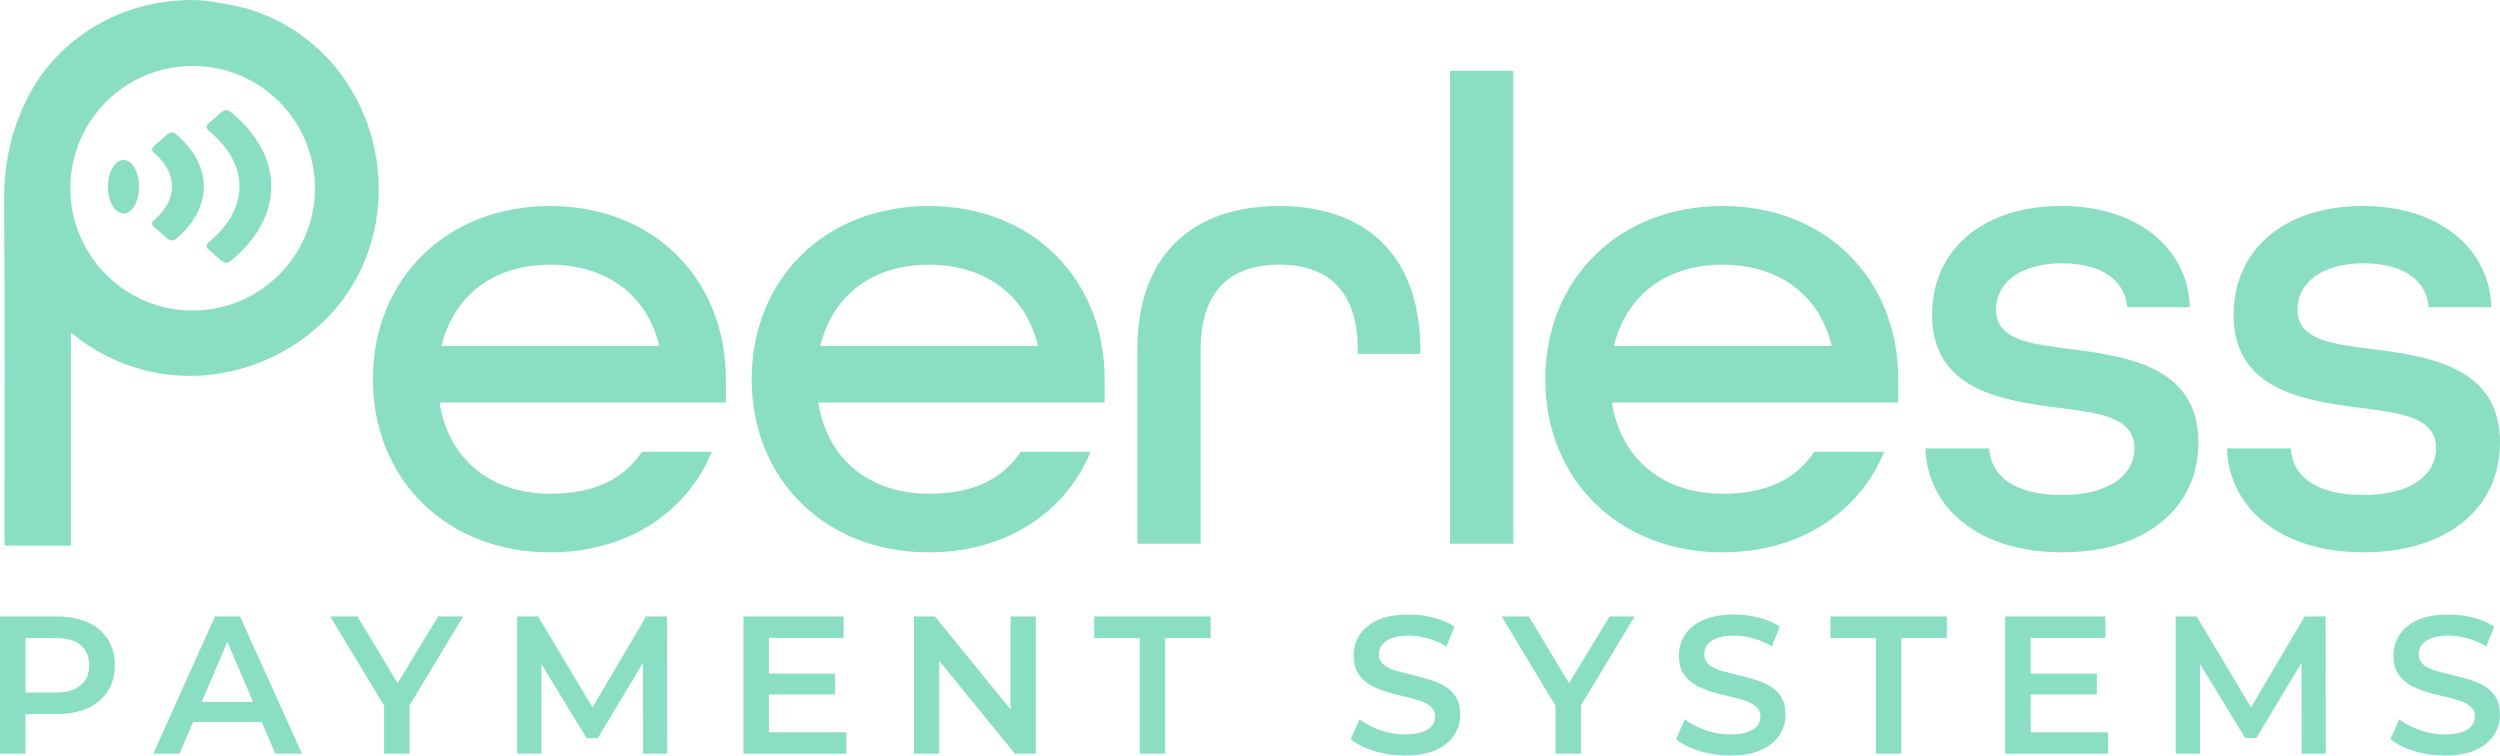
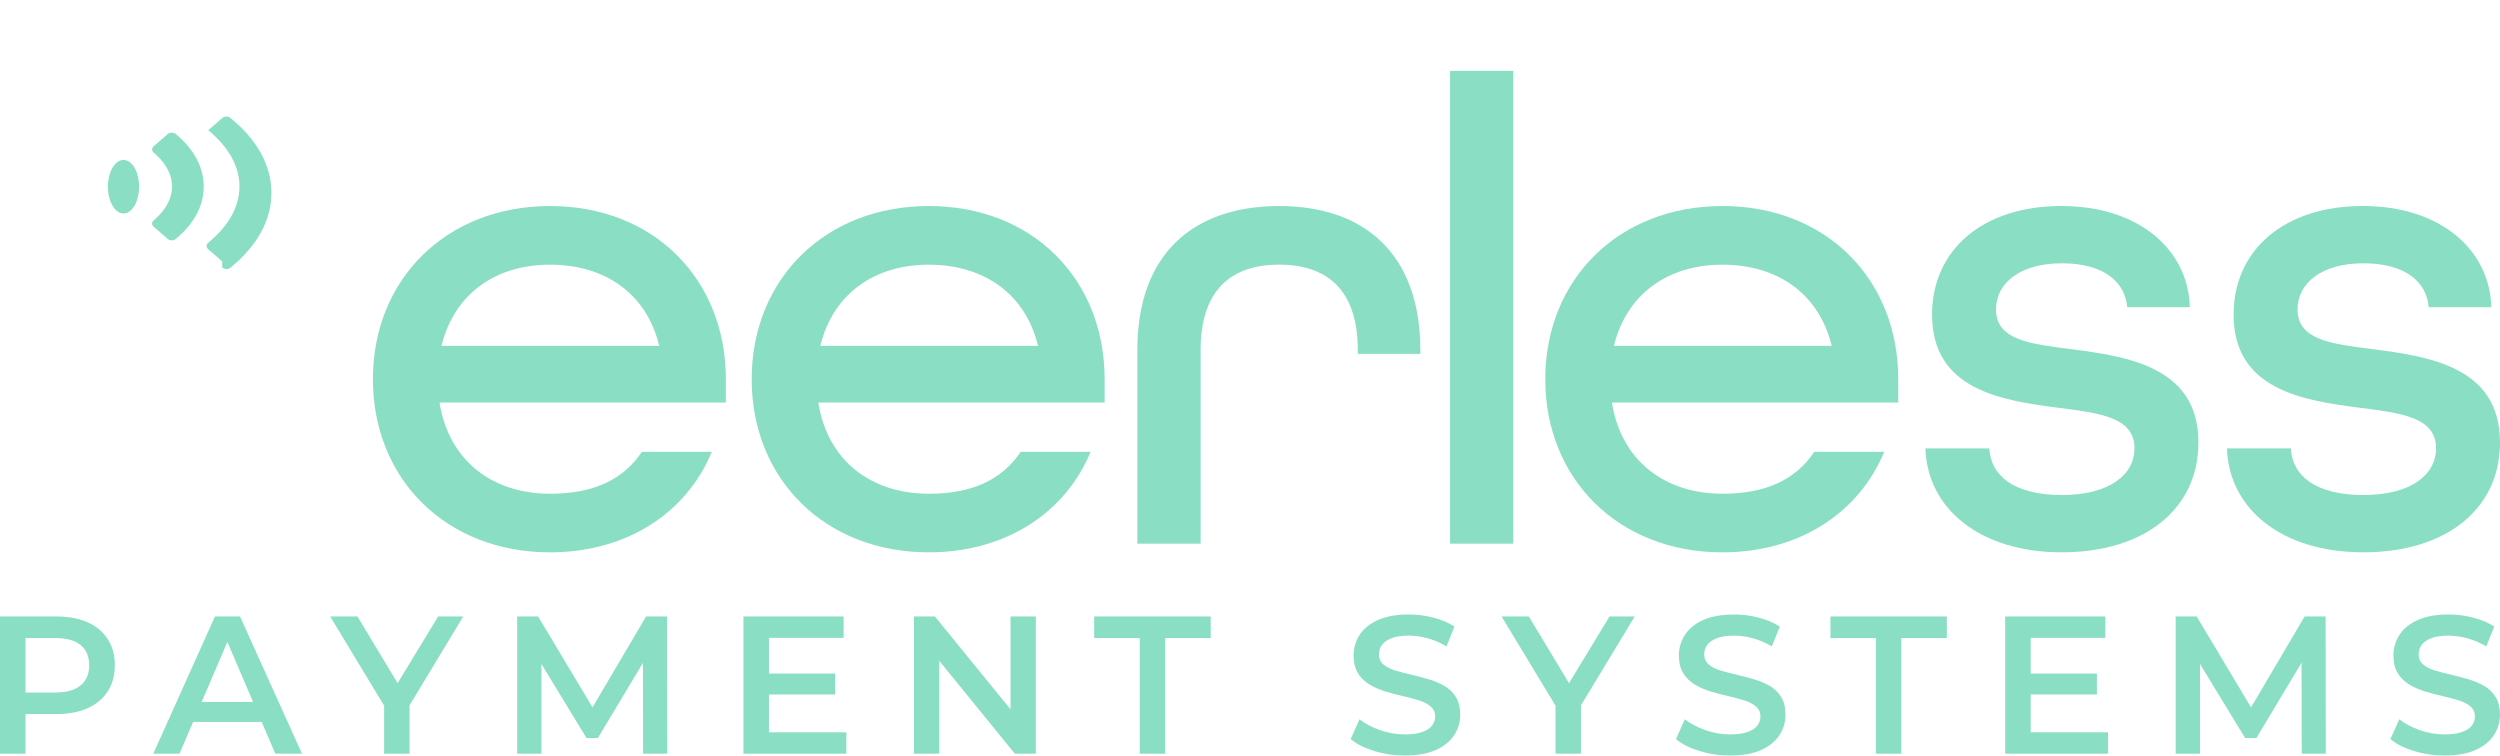
<svg xmlns="http://www.w3.org/2000/svg" id="Layer_2" data-name="Layer 2" viewBox="0 0 734.72 222.06">
  <defs>
    <style>
      .cls-1 {
        fill: #8adec4;
        stroke-width: 0px;
      }
    </style>
  </defs>
  <g id="Layer_1-2" data-name="Layer 1">
    <g>
      <g>
        <g>
          <path class="cls-1" d="M25.78,182.91c-2.57-1.15-5.63-1.74-9.2-1.74H0v40.32h7.5v-11.63h9.08c3.57,0,6.63-.58,9.2-1.74,2.55-1.15,4.51-2.8,5.89-4.95,1.38-2.15,2.08-4.7,2.08-7.67s-.7-5.5-2.08-7.65-3.34-3.8-5.89-4.95ZM23.7,201.42c-1.68,1.4-4.15,2.1-7.46,2.1H7.5v-16h8.75c3.31,0,5.78.68,7.46,2.06,1.66,1.4,2.51,3.36,2.51,5.93s-.85,4.51-2.51,5.91Z" />
          <path class="cls-1" d="M63.18,181.17l-18.13,40.32h7.71l4-9.33h20.15l4,9.33h7.84l-18.21-40.32h-7.37ZM59.27,206.29l7.55-17.64,7.55,17.64h-15.11Z" />
          <polygon class="cls-1" points="116.85 200.78 105.05 181.17 97.04 181.17 112.89 207.39 112.89 221.5 120.37 221.5 120.37 207.28 136.14 181.17 128.77 181.17 116.85 200.78" />
          <polygon class="cls-1" points="189.87 181.17 174.14 207.88 158.14 181.17 151.99 181.17 151.99 221.5 159.13 221.5 159.13 195.15 172.36 216.89 175.71 216.89 188.95 194.81 189 221.5 196.09 221.5 196.03 181.17 189.87 181.17" />
          <polygon class="cls-1" points="225.99 204.1 245.44 204.1 245.44 197.95 225.99 197.95 225.99 187.46 247.93 187.46 247.93 181.17 218.49 181.17 218.49 221.5 248.73 221.5 248.73 215.21 225.99 215.21 225.99 204.1" />
          <polygon class="cls-1" points="296.98 208.47 274.75 181.17 268.6 181.17 268.6 221.5 276.04 221.5 276.04 194.21 298.25 221.5 304.42 221.5 304.42 181.17 296.98 181.17 296.98 208.47" />
          <polygon class="cls-1" points="321.57 187.52 334.95 187.52 334.95 221.5 342.43 221.5 342.43 187.52 355.8 187.52 355.8 181.17 321.57 181.17 321.57 187.52" />
          <path class="cls-1" d="M424.45,201.57c-1.4-.81-2.95-1.47-4.65-1.96-1.72-.49-3.44-.94-5.16-1.36-1.74-.4-3.31-.81-4.7-1.23-1.4-.43-2.53-1.02-3.4-1.76-.87-.76-1.28-1.74-1.28-2.97,0-1.04.28-1.96.89-2.78.59-.79,1.53-1.46,2.81-1.95,1.28-.51,2.97-.76,5.04-.76,1.78,0,3.61.26,5.53.77,1.91.53,3.78,1.32,5.57,2.4l2.36-5.82c-1.76-1.15-3.83-2.04-6.21-2.64-2.38-.62-4.78-.92-7.2-.92-3.68,0-6.72.55-9.12,1.64-2.4,1.09-4.19,2.55-5.36,4.36-1.17,1.83-1.76,3.83-1.76,6.02s.45,3.91,1.32,5.31c.89,1.38,2.04,2.47,3.44,3.31,1.4.83,2.95,1.49,4.66,2.02,1.7.51,3.42.96,5.12,1.34,1.72.4,3.27.79,4.67,1.25,1.4.43,2.55,1.04,3.44,1.78.87.76,1.32,1.74,1.32,2.96,0,1-.32,1.89-.93,2.68-.62.79-1.59,1.42-2.89,1.87-1.3.47-3,.7-5.12.7-2.49,0-4.93-.43-7.31-1.27-2.38-.85-4.38-1.91-5.99-3.17l-2.59,5.82c1.68,1.42,3.97,2.59,6.84,3.47,2.89.91,5.89,1.36,9.05,1.36,3.68,0,6.74-.55,9.16-1.64,2.42-1.1,4.21-2.55,5.38-4.38,1.17-1.81,1.76-3.8,1.76-5.95s-.43-3.85-1.3-5.25c-.85-1.38-1.98-2.47-3.4-3.27Z" />
          <polygon class="cls-1" points="461.11 200.78 449.31 181.17 441.3 181.17 457.15 207.39 457.15 221.5 464.63 221.5 464.63 207.29 480.42 181.17 473.03 181.17 461.11 200.78" />
          <path class="cls-1" d="M520.06,201.57c-1.4-.81-2.97-1.47-4.67-1.96-1.72-.49-3.42-.94-5.16-1.36-1.72-.4-3.29-.81-4.68-1.23-1.42-.43-2.55-1.02-3.4-1.76-.87-.76-1.3-1.74-1.3-2.97,0-1.04.3-1.96.89-2.78.6-.79,1.55-1.46,2.83-1.95,1.28-.51,2.96-.76,5.02-.76,1.78,0,3.63.26,5.53.77,1.93.53,3.78,1.32,5.59,2.4l2.36-5.82c-1.78-1.15-3.83-2.04-6.21-2.64-2.38-.62-4.78-.92-7.2-.92-3.7,0-6.74.55-9.14,1.64-2.4,1.09-4.17,2.55-5.35,4.36-1.17,1.83-1.76,3.83-1.76,6.02s.43,3.91,1.32,5.31c.89,1.38,2.02,2.47,3.42,3.31,1.4.83,2.96,1.49,4.67,2.02,1.72.51,3.42.96,5.14,1.34,1.7.4,3.25.79,4.67,1.25,1.4.43,2.53,1.04,3.42,1.78.89.76,1.32,1.74,1.32,2.96,0,1-.3,1.89-.92,2.68-.6.79-1.57,1.42-2.87,1.87-1.3.47-3.02.7-5.12.7-2.51,0-4.95-.43-7.33-1.27-2.38-.85-4.36-1.91-5.99-3.17l-2.59,5.82c1.68,1.42,3.97,2.59,6.86,3.47,2.87.91,5.89,1.36,9.05,1.36,3.68,0,6.72-.55,9.14-1.64,2.42-1.1,4.21-2.55,5.38-4.38,1.17-1.81,1.76-3.8,1.76-5.95s-.42-3.85-1.28-5.25c-.87-1.38-2-2.47-3.4-3.27Z" />
          <polygon class="cls-1" points="537.95 187.52 551.3 187.52 551.3 221.5 558.78 221.5 558.78 187.52 572.15 187.52 572.15 181.17 537.95 181.17 537.95 187.52" />
          <polygon class="cls-1" points="596.8 204.1 616.25 204.1 616.25 197.95 596.8 197.95 596.8 187.46 618.75 187.46 618.75 181.17 589.3 181.17 589.3 221.5 619.54 221.5 619.54 215.21 596.8 215.21 596.8 204.1" />
          <polygon class="cls-1" points="677.3 181.17 661.56 207.9 645.57 181.17 639.41 181.17 639.41 221.5 646.55 221.5 646.55 195.11 659.81 216.89 663.13 216.89 676.39 194.77 676.45 221.5 683.53 221.5 683.47 181.17 677.3 181.17" />
          <path class="cls-1" d="M733.43,204.84c-.87-1.38-2-2.47-3.4-3.27-1.4-.81-2.97-1.47-4.67-1.96-1.72-.49-3.44-.94-5.16-1.36-1.74-.4-3.29-.81-4.7-1.23-1.4-.43-2.53-1.02-3.38-1.76-.87-.76-1.3-1.74-1.3-2.97,0-1.04.3-1.96.89-2.78.6-.79,1.53-1.46,2.83-1.95,1.28-.51,2.96-.76,5.02-.76,1.78,0,3.61.26,5.53.77,1.93.53,3.78,1.32,5.59,2.4l2.36-5.82c-1.78-1.15-3.83-2.04-6.21-2.64-2.38-.62-4.8-.92-7.21-.92-3.68,0-6.72.55-9.12,1.64-2.4,1.09-4.17,2.55-5.34,4.36-1.17,1.83-1.76,3.83-1.76,6.02s.43,3.91,1.32,5.31c.87,1.38,2.02,2.47,3.42,3.31,1.4.83,2.97,1.49,4.67,2.02,1.72.51,3.42.96,5.12,1.34,1.72.4,3.27.79,4.68,1.25,1.4.43,2.53,1.04,3.42,1.78.89.76,1.32,1.74,1.32,2.96,0,1-.3,1.89-.93,2.68-.6.79-1.57,1.42-2.87,1.87-1.3.47-3.02.7-5.14.7-2.49,0-4.93-.43-7.31-1.27-2.38-.85-4.38-1.91-5.99-3.17l-2.59,5.82c1.68,1.42,3.97,2.59,6.86,3.47,2.87.91,5.89,1.36,9.03,1.36,3.7,0,6.74-.55,9.16-1.64,2.42-1.1,4.21-2.55,5.38-4.38,1.17-1.81,1.76-3.8,1.76-5.95s-.43-3.85-1.28-5.25Z" />
        </g>
        <path class="cls-1" d="M213.32,111.44c0-29.35-21.14-50.89-51.66-50.89s-52.07,21.54-52.07,50.89,21.53,50.89,52.07,50.89c22.49,0,40.1-11.56,47.54-29.56h-20.54c-5.67,8.42-14.49,12.33-27,12.33-16.84,0-29.76-9.58-32.49-26.8h84.15v-6.86ZM129.75,101.65c3.72-15.26,15.84-23.86,31.91-23.86s28.37,8.42,32.08,23.86h-63.98Z" />
        <path class="cls-1" d="M324.64,111.44c0-29.35-21.14-50.89-51.68-50.89s-52.05,21.54-52.05,50.89,21.53,50.89,52.05,50.89c22.51,0,40.12-11.56,47.56-29.56h-20.54c-5.67,8.42-14.49,12.33-27.02,12.33-16.82,0-29.75-9.58-32.47-26.8h84.15v-6.86ZM241.07,101.65c3.72-15.26,15.84-23.86,31.89-23.86s28.39,8.42,32.1,23.86h-63.98Z" />
        <path class="cls-1" d="M375.95,60.55c-24.86,0-41.7,13.7-41.7,42.28v56.94h18.6v-56.94c0-17.81,9.19-25.05,23.09-25.05s23.09,7.23,23.09,25.05v1.17h18.4v-.98c0-28.77-16.84-42.47-41.49-42.47Z" />
        <path class="cls-1" d="M426.16,20.83v138.94h18.58V20.83h-18.58Z" />
        <path class="cls-1" d="M557.87,111.44c0-29.35-21.14-50.89-51.66-50.89s-52.07,21.54-52.07,50.89,21.53,50.89,52.07,50.89c22.49,0,40.12-11.56,47.54-29.56h-20.54c-5.67,8.42-14.49,12.33-27,12.33-16.84,0-29.75-9.58-32.49-26.8h84.15v-6.86ZM474.31,101.65c3.72-15.26,15.86-23.86,31.91-23.86s28.37,8.42,32.1,23.86h-64Z" />
        <path class="cls-1" d="M608.72,102.62c-11.93-1.56-22.12-2.54-22.12-11.73,0-7.65,7.05-13.51,19.37-13.51s18.58,5.47,19.19,12.91h18.4c-.39-16.63-14.68-29.75-37.77-29.75s-37.98,12.93-37.98,31.91c0,22.12,20.35,25.24,37.19,27.4,12.14,1.56,22.3,2.74,22.3,11.93,0,7.63-7.23,13.7-21.33,13.7s-20.93-5.67-21.33-13.7h-18.79c.58,17.61,15.86,30.54,40.12,30.54s40.12-12.72,40.12-32.3c0-22.1-20.56-25.24-37.37-27.4Z" />
        <path class="cls-1" d="M697.34,102.62c-11.95-1.56-22.12-2.54-22.12-11.73,0-7.65,7.05-13.51,19.37-13.51s18.58,5.47,19.17,12.91h18.4c-.39-16.63-14.68-29.75-37.77-29.75s-37.96,12.93-37.96,31.91c0,22.12,20.35,25.24,37.19,27.4,12.12,1.56,22.31,2.74,22.31,11.93,0,7.63-7.23,13.7-21.33,13.7s-20.95-5.67-21.33-13.7h-18.79c.58,17.61,15.84,30.54,40.12,30.54s40.12-12.72,40.12-32.3c0-22.1-20.56-25.24-37.37-27.4Z" />
        <path class="cls-1" d="M23.91,70.19c-.47-1-.88-1.99-1.22-3.03.36,1.01.77,2.03,1.22,3.03Z" />
-         <path class="cls-1" d="M72.94,2.61c-.85-.24-10.64-2.61-16.46-2.61C38.04,0,21.72,8.55,11.74,22.61c-.04.04-.06.08-.08.11C5.8,31.49,2.47,41.19,1.51,51.84c-.23,2.39-.32,4.81-.3,7.29.26,32.98.09,65.94.11,98.92,0,.79.08,1.56.11,2.31h19.39v-62.65c8.02,6.6,16.87,10.45,25.82,11.97.06.02.09.02.13.04,19.88,3.34,40.14-4.79,52.37-19.62.02,0,.02-.02.04-.02,2.14-2.61,4.06-5.45,5.67-8.46,1.26-2.31,2.31-4.72,3.19-7.14.09-.24.17-.47.24-.71,9.64-27.83-4.15-61.54-35.37-71.16ZM56.63,91.27c-14.54,0-27.06-8.62-32.72-21.05-.02,0-.02-.02,0-.04-.45-1-.86-2.01-1.22-3.03-1.32-3.7-2.01-7.69-2.01-11.84,0-19.84,16.08-35.93,35.95-35.93s35.93,16.09,35.93,35.93-16.09,35.95-35.93,35.95Z" />
        <g>
          <path class="cls-1" d="M49.27,70.2l-4.12-3.59c-.59-.51-.6-1.31,0-1.82,2.67-2.28,5.41-5.67,5.41-9.98s-2.74-7.71-5.41-9.99c-.59-.51-.58-1.3,0-1.82l4.12-3.59c.63-.55,1.72-.58,2.37-.04,5.4,4.5,8.24,9.81,8.24,15.45s-2.84,10.93-8.24,15.43c-.65.54-1.74.51-2.37-.04Z" />
-           <path class="cls-1" d="M65.27,76.79l-4.12-3.59c-.61-.53-.57-1.35.06-1.87,6.01-4.94,9.17-10.62,9.17-16.52s-3.17-11.59-9.18-16.54c-.63-.52-.67-1.34-.06-1.87l4.13-3.59c.63-.55,1.72-.58,2.37-.04,7.9,6.43,12.07,14.03,12.07,22.03s-4.17,15.6-12.07,22.02c-.65.53-1.74.5-2.37-.05Z" />
+           <path class="cls-1" d="M65.27,76.79l-4.12-3.59c-.61-.53-.57-1.35.06-1.87,6.01-4.94,9.17-10.62,9.17-16.52s-3.17-11.59-9.18-16.54l4.13-3.59c.63-.55,1.72-.58,2.37-.04,7.9,6.43,12.07,14.03,12.07,22.03s-4.17,15.6-12.07,22.02c-.65.53-1.74.5-2.37-.05Z" />
        </g>
      </g>
      <ellipse class="cls-1" cx="36.3" cy="54.87" rx="4.58" ry="7.87" />
    </g>
  </g>
</svg>